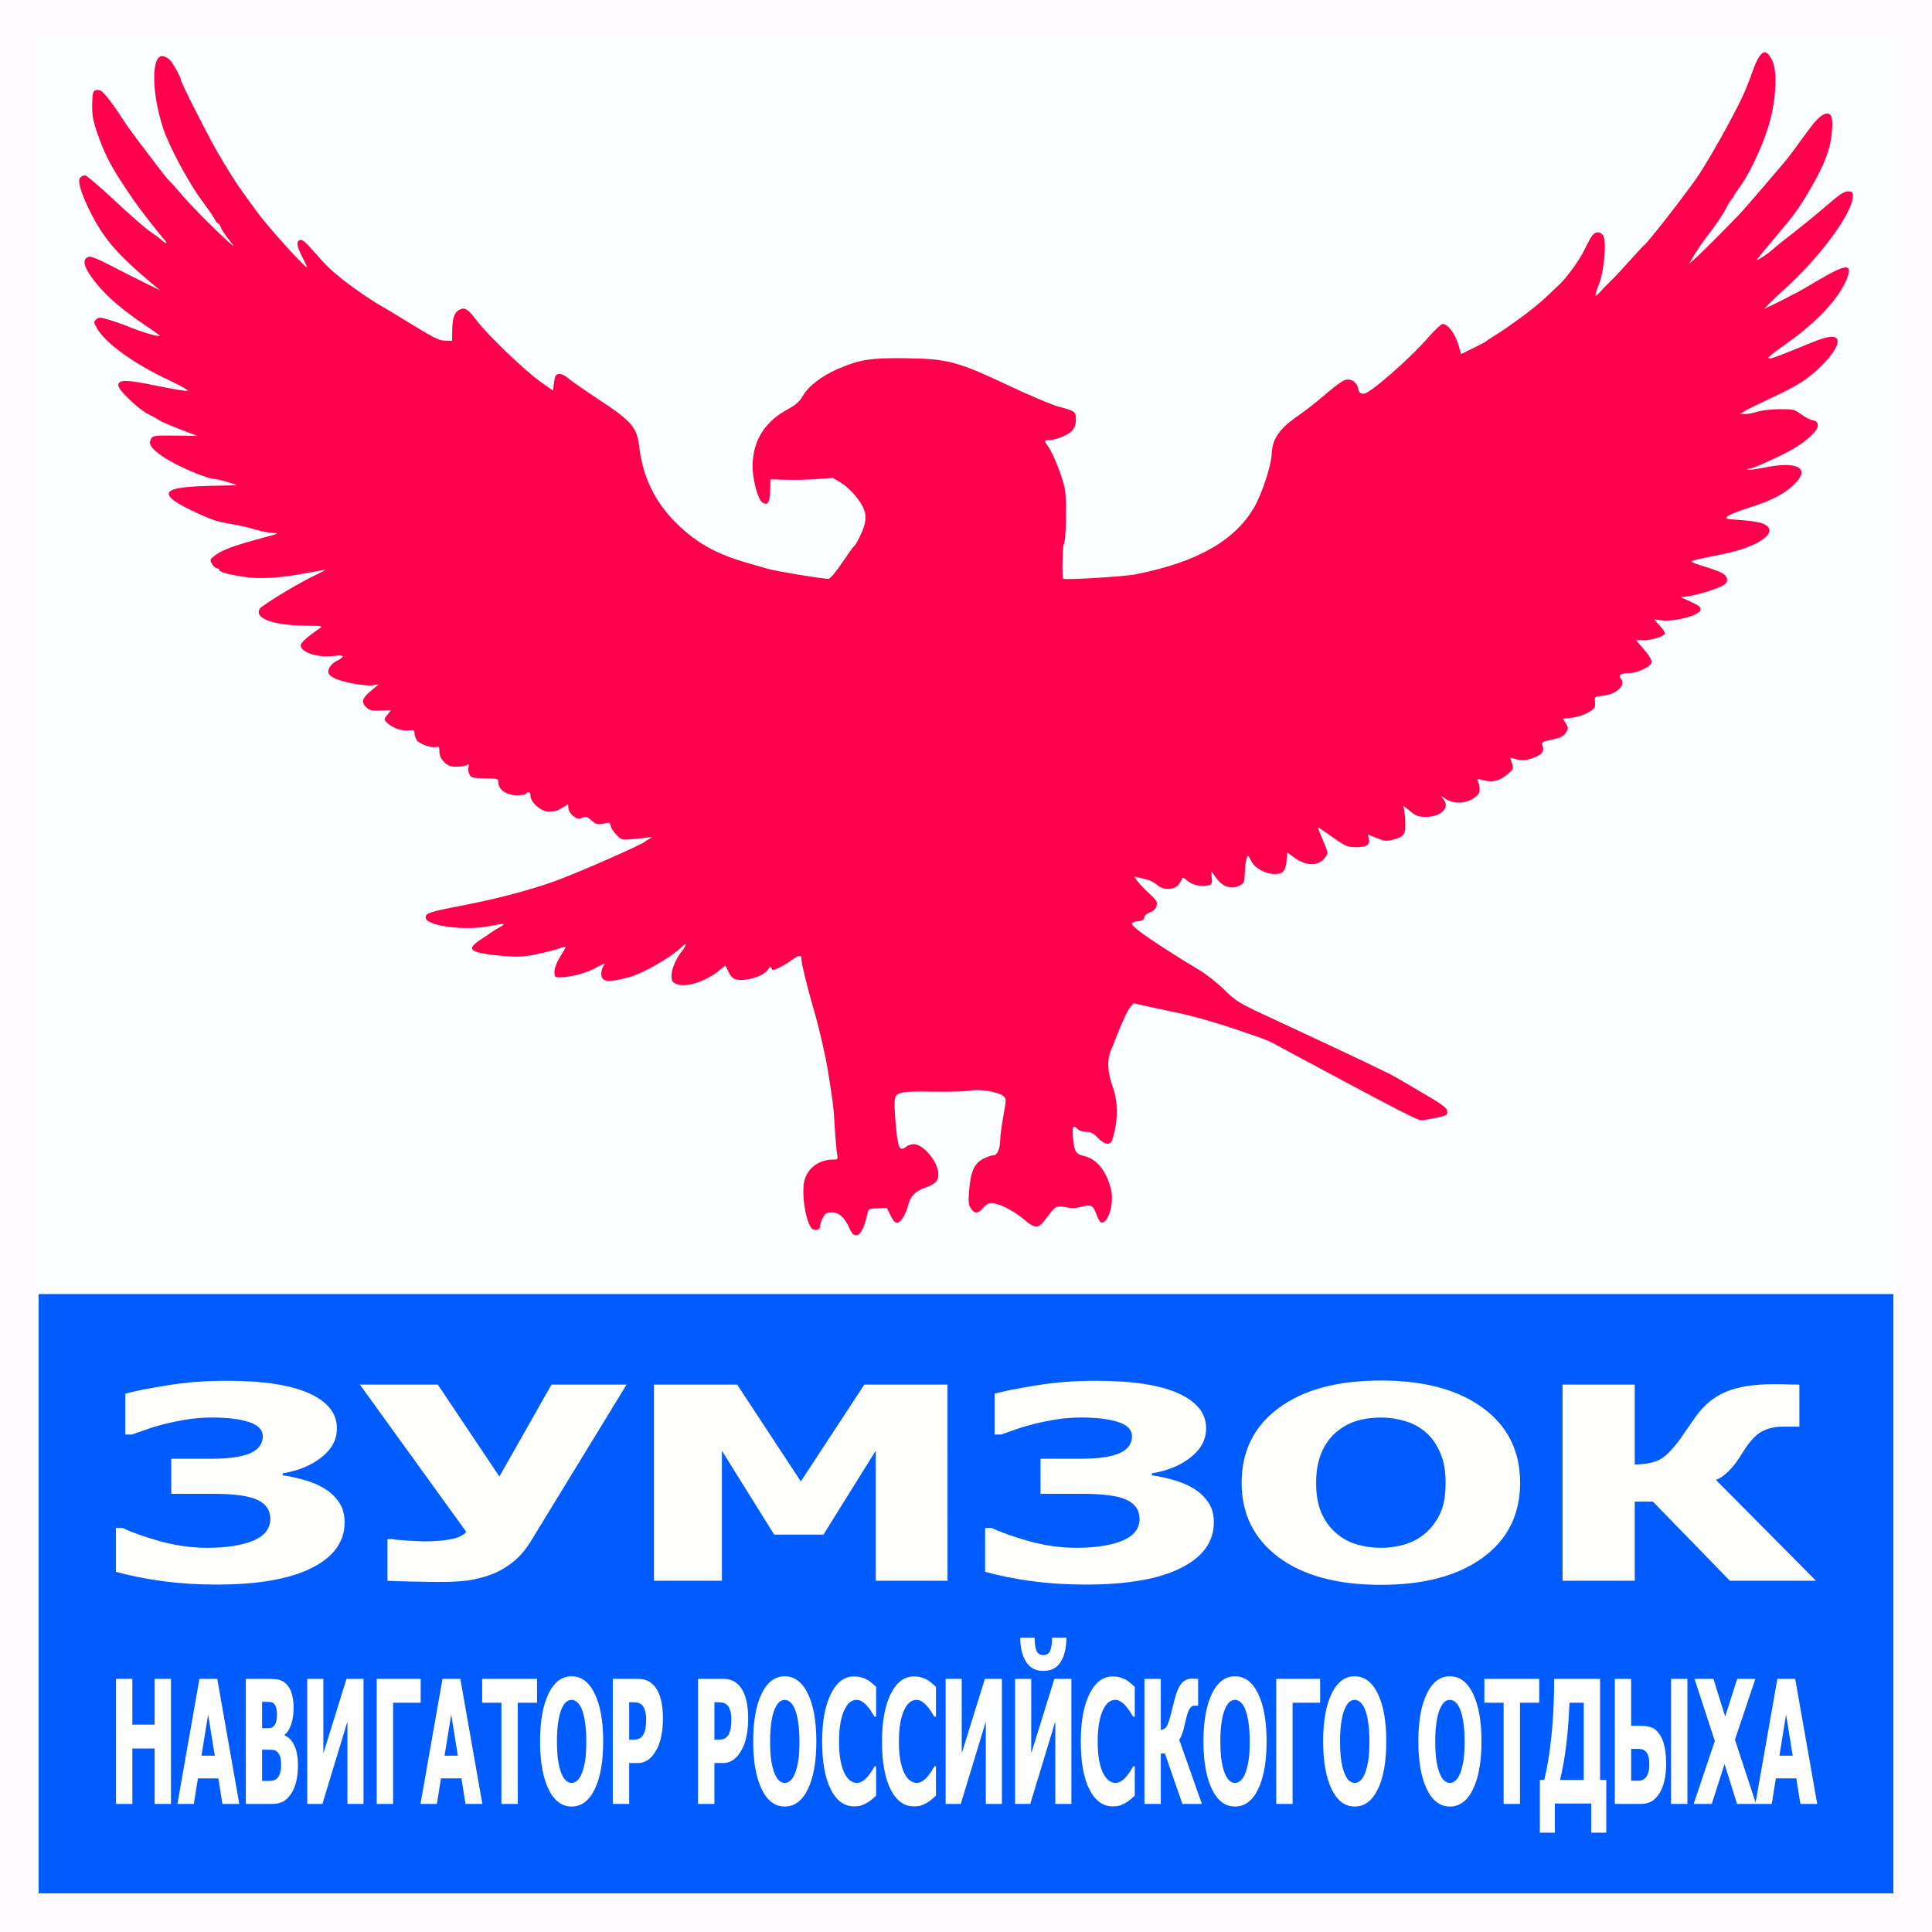
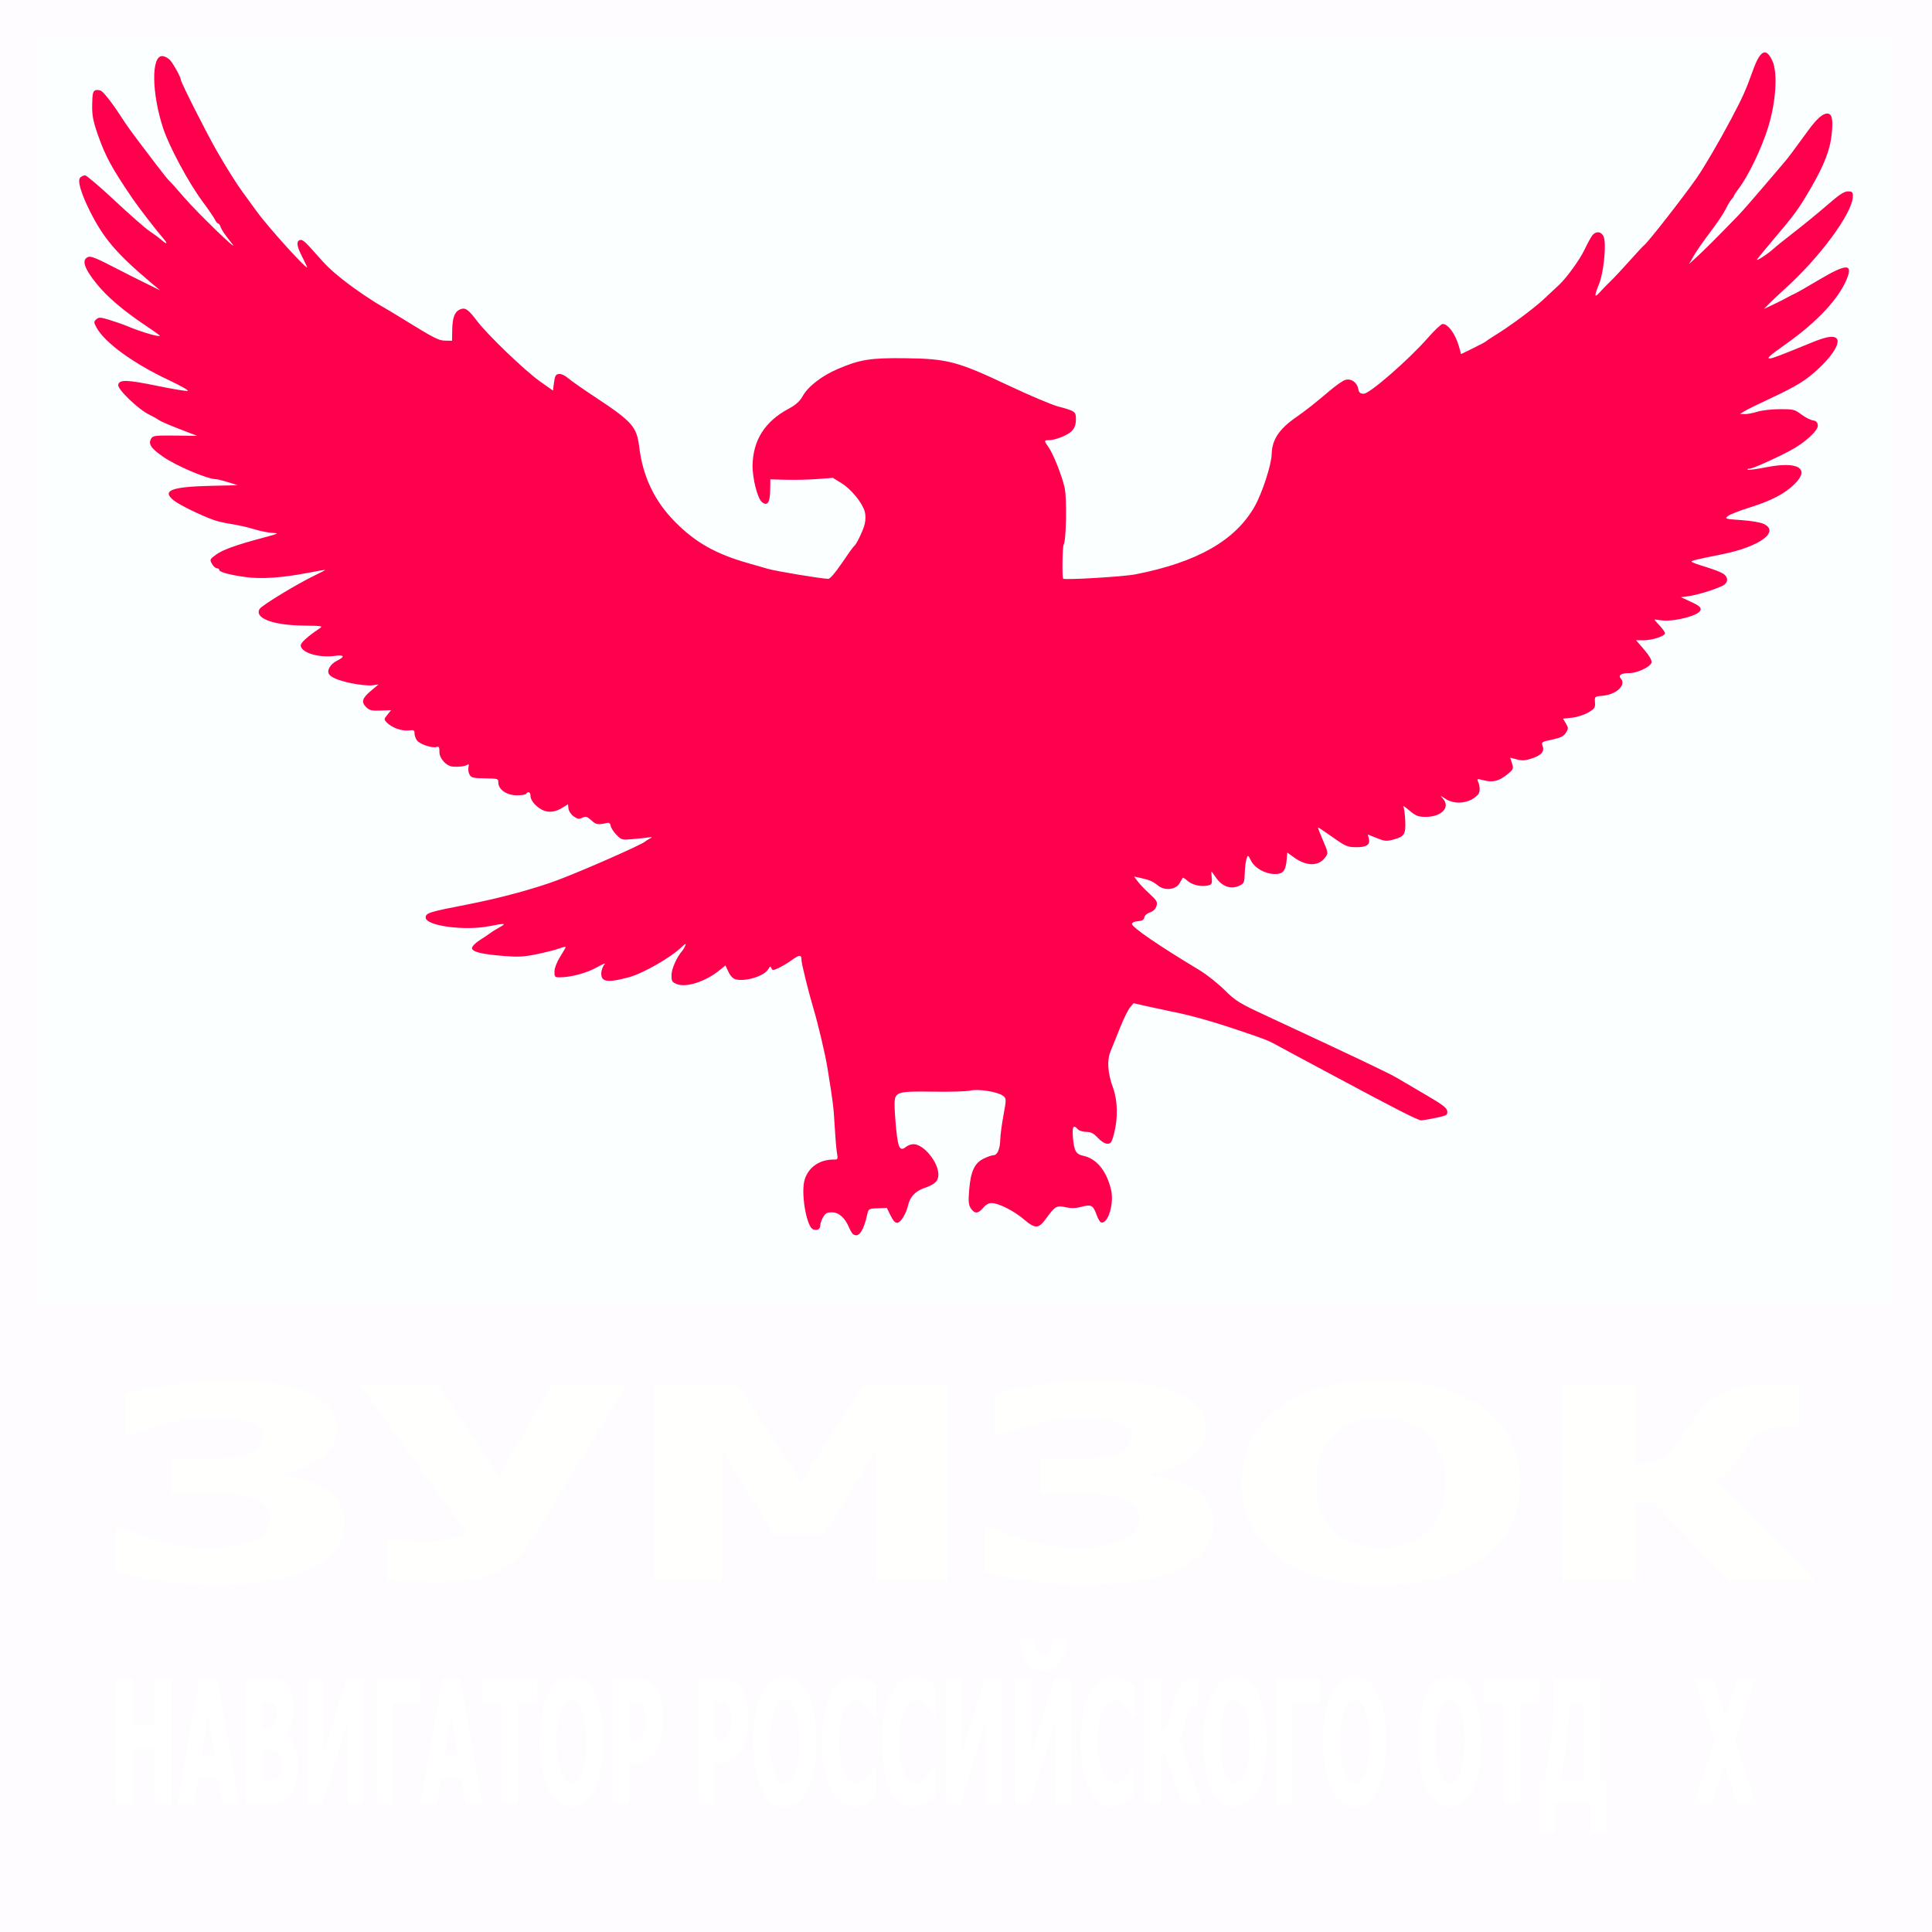
<svg xmlns="http://www.w3.org/2000/svg" id="svg8" version="1.1" viewBox="0 0 264.583 264.583" height="1000" width="1000">
  <defs id="defs2" />
  <g transform="translate(0,-32.417)" id="layer1">
    <rect y="32.417" x="0" height="264.583" width="264.583" id="rect821" style="opacity:1;fill:#fffcff;fill-opacity:1;stroke:none;stroke-width:0.265;stroke-miterlimit:4;stroke-dasharray:none;stroke-opacity:1" />
    <rect transform="matrix(0,1,1,0,0,0)" y="5.292" x="37.708" height="254" width="173.113" id="rect905-4" style="opacity:1;fill:#fbffff;fill-opacity:1;stroke:none;stroke-width:0.449;stroke-miterlimit:4;stroke-dasharray:none;stroke-opacity:1" />
-     <rect transform="matrix(0,1,1,0,0,0)" y="5.292" x="209.638" height="254" width="82.07" id="rect905-4-4" style="opacity:1;fill:#005cff;fill-opacity:1;stroke:none;stroke-width:0.309;stroke-miterlimit:4;stroke-dasharray:none;stroke-opacity:1" />
    <g style="stroke:none" transform="matrix(1.8,0,0,0.587,-331.192,66.866)" id="g990" />
    <g id="text848" style="font-style:normal;font-variant:normal;font-weight:bold;font-stretch:normal;font-size:44.734px;line-height:1.1;font-family:Tahoma;-inkscape-font-specification:'Tahoma Bold';text-align:center;letter-spacing:0px;word-spacing:0px;text-anchor:middle;fill:#fffffe;fill-opacity:1;stroke:none;stroke-width:1.198" transform="scale(1.21,0.826)" aria-label="ЗУМЗОК">
      <path id="path884" style="font-style:normal;font-variant:normal;font-weight:bold;font-stretch:normal;font-family:Tahoma;-inkscape-font-specification:'Tahoma Bold';fill:#fffffe;fill-opacity:1;stroke-width:1.198" d="m 36.6,285.931 q 1.092,0.939 1.747,2.337 0.655,1.376 0.655,3.364 0,4.871 -3.757,7.601 -3.735,2.73 -10.747,2.73 -3.189,0 -6.094,-0.568 -2.883,-0.568 -5.286,-1.551 v -7.274 h 0.743 q 1.638,1.136 4.303,2.228 2.687,1.07 5.242,1.07 3.298,0 5.242,-1.179 1.944,-1.18 1.944,-3.626 0,-2.119 -1.42,-3.123 -1.42,-1.027 -5.111,-1.027 h -4.674 v -5.81 h 4.456 q 3.058,0 4.478,-0.917 1.42,-0.939 1.42,-2.796 0,-1.638 -1.573,-2.381 -1.551,-0.743 -4.15,-0.743 -1.463,0 -2.796,0.306 -1.311,0.306 -2.577,0.764 -1.18,0.437 -2.184,0.961 -0.983,0.524 -1.507,0.786 h -0.764 v -6.771 q 1.42,-0.59 4.631,-1.354 3.233,-0.786 6.771,-0.786 6.291,0 9.414,2.097 3.124,2.075 3.124,5.788 0,2.774 -1.726,4.784 -1.704,2.01 -4.412,2.687 v 0.328 q 1.005,0.175 2.337,0.721 1.332,0.546 2.272,1.354 z" />
      <path id="path886" style="font-style:normal;font-variant:normal;font-weight:bold;font-stretch:normal;font-family:Tahoma;-inkscape-font-specification:'Tahoma Bold';fill:#fffffe;fill-opacity:1;stroke-width:1.198" d="m 70.915,268.806 -10.856,26.015 q -0.961,2.272 -2.162,3.582 -1.18,1.311 -2.49,1.988 -1.311,0.677 -2.621,0.917 -1.311,0.218 -2.752,0.218 -1.507,0 -3.517,-0.066 -1.988,-0.066 -2.665,-0.131 v -6.902 h 0.502 q 0.197,0.044 0.612,0.109 0.415,0.066 1.048,0.131 0.524,0.044 1.136,0.087 0.612,0.044 1.114,0.044 1.463,0 2.752,-0.349 1.311,-0.371 1.747,-1.245 L 40.728,268.806 h 8.824 l 6.968,15.246 5.898,-15.246 z" />
      <path id="path888" style="font-style:normal;font-variant:normal;font-weight:bold;font-stretch:normal;font-family:Tahoma;-inkscape-font-specification:'Tahoma Bold';fill:#fffffe;fill-opacity:1;stroke-width:1.198" d="m 107.239,301.33 h -8.125 v -21.559 l -5.919,13.914 H 87.624 l -5.919,-13.914 v 21.559 h -7.689 v -32.524 h 9.414 l 7.208,16.054 7.186,-16.054 h 9.414 z" />
      <path id="path890" style="font-style:normal;font-variant:normal;font-weight:bold;font-stretch:normal;font-family:Tahoma;-inkscape-font-specification:'Tahoma Bold';fill:#fffffe;fill-opacity:1;stroke-width:1.198" d="m 134.979,285.931 q 1.092,0.939 1.747,2.337 0.655,1.376 0.655,3.364 0,4.871 -3.757,7.601 -3.735,2.73 -10.747,2.73 -3.189,0 -6.094,-0.568 -2.883,-0.568 -5.286,-1.551 v -7.274 h 0.743 q 1.638,1.136 4.303,2.228 2.687,1.07 5.242,1.07 3.298,0 5.242,-1.179 1.944,-1.18 1.944,-3.626 0,-2.119 -1.42,-3.123 -1.42,-1.027 -5.111,-1.027 h -4.674 v -5.81 h 4.456 q 3.058,0 4.478,-0.917 1.42,-0.939 1.42,-2.796 0,-1.638 -1.573,-2.381 -1.551,-0.743 -4.15,-0.743 -1.463,0 -2.796,0.306 -1.311,0.306 -2.577,0.764 -1.18,0.437 -2.184,0.961 -0.983,0.524 -1.507,0.786 h -0.764 v -6.771 q 1.42,-0.59 4.631,-1.354 3.233,-0.786 6.771,-0.786 6.291,0 9.414,2.097 3.123,2.075 3.123,5.788 0,2.774 -1.726,4.784 -1.704,2.01 -4.412,2.687 v 0.328 q 1.005,0.175 2.337,0.721 1.332,0.546 2.272,1.354 z" />
      <path id="path892" style="font-style:normal;font-variant:normal;font-weight:bold;font-stretch:normal;font-family:Tahoma;-inkscape-font-specification:'Tahoma Bold';fill:#fffffe;fill-opacity:1;stroke-width:1.198" d="m 172.046,285.079 q 0,7.885 -4.216,12.407 -4.216,4.521 -11.555,4.521 -7.361,0 -11.555,-4.565 -4.194,-4.587 -4.194,-12.363 0,-7.842 4.194,-12.385 4.194,-4.565 11.555,-4.565 7.339,0 11.555,4.543 4.216,4.521 4.216,12.407 z m -8.431,-0.022 q 0,-2.905 -0.612,-4.936 -0.59,-2.053 -1.595,-3.364 -1.048,-1.332 -2.381,-1.9 -1.311,-0.59 -2.73,-0.59 -1.507,0 -2.73,0.546 -1.223,0.524 -2.359,1.9 -1.005,1.267 -1.638,3.364 -0.612,2.097 -0.612,5.002 0,2.992 0.59,4.98 0.59,1.966 1.616,3.298 1.048,1.354 2.381,1.944 1.332,0.568 2.752,0.568 1.442,0 2.796,-0.612 1.354,-0.633 2.337,-1.944 1.048,-1.42 1.616,-3.298 0.568,-1.9 0.568,-4.958 z" />
      <path id="path894" style="font-style:normal;font-variant:normal;font-weight:bold;font-stretch:normal;font-family:Tahoma;-inkscape-font-specification:'Tahoma Bold';fill:#fffffe;fill-opacity:1;stroke-width:1.198" d="m 205.531,301.33 h -9.742 l -8.715,-13.127 h -2.053 v 13.127 h -8.169 v -32.524 h 8.169 v 13.259 q 1.922,-0.087 2.861,-0.852 0.961,-0.764 2.272,-3.364 0.371,-0.764 0.852,-1.813 0.502,-1.048 0.874,-1.835 1.42,-2.949 3.451,-4.194 2.053,-1.267 5.395,-1.267 1.092,0 1.813,0.044 0.721,0.022 1.114,0.022 v 6.968 h -1.878 q -1.398,0 -2.446,0.874 -1.027,0.852 -2.097,3.429 -0.852,2.053 -1.616,3.124 -0.743,1.048 -1.398,1.42 z" />
    </g>
    <path id="path829" d="m 116.865,201.478 c -0.142,-0.095 -0.404,-0.519 -0.582,-0.942 -0.563,-1.335 -1.392,-2.08 -2.327,-2.094 -0.675,-0.01 -0.909,0.114 -1.223,0.648 -0.213,0.363 -0.392,0.863 -0.396,1.11 -0.01,0.552 -0.365,0.769 -0.96,0.586 -0.929,-0.285 -1.742,-5.041 -1.172,-6.851 0.535,-1.7 2.083,-2.747 4.017,-2.718 0.511,0.008 0.546,-0.064 0.406,-0.841 -0.084,-0.467 -0.226,-2.121 -0.315,-3.675 -0.156,-2.725 -0.246,-3.448 -1.017,-8.147 -0.305,-1.862 -1.257,-5.884 -1.903,-8.047 -0.651,-2.179 -1.635,-6.149 -1.627,-6.57 0.014,-0.811 -0.244,-0.82 -1.326,-0.043 -0.567,0.406 -1.396,0.902 -1.843,1.102 -0.74,0.33 -0.826,0.33 -0.957,9.9e-4 -0.119,-0.298 -0.195,-0.27 -0.432,0.155 -0.51,0.917 -3.086,1.725 -4.441,1.392 -0.374,-0.092 -0.74,-0.466 -1.005,-1.028 l -0.417,-0.883 -0.791,0.644 c -1.926,1.568 -4.566,2.424 -5.873,1.906 -0.656,-0.26 -0.732,-0.396 -0.717,-1.268 0.015,-0.861 0.721,-2.427 1.5,-3.327 0.117,-0.136 0.295,-0.449 0.395,-0.696 0.129,-0.32 -0.027,-0.248 -0.545,0.25 -1.481,1.425 -5.248,3.58 -7.172,4.102 -2.919,0.792 -3.82,0.669 -3.799,-0.52 0.007,-0.445 0.21,-0.997 0.454,-1.239 0.242,-0.24 -0.23,-0.06 -1.047,0.4 -1.417,0.797 -3.602,1.381 -5.153,1.376 -0.615,-0.002 -0.677,-0.078 -0.664,-0.805 0.009,-0.471 0.329,-1.302 0.776,-2.009 0.419,-0.664 0.762,-1.264 0.764,-1.335 0.001,-0.07 -0.404,0.02 -0.9,0.202 -0.496,0.181 -1.863,0.529 -3.036,0.772 -1.763,0.366 -2.541,0.41 -4.475,0.257 -3.111,-0.246 -4.432,-0.574 -4.423,-1.098 0.004,-0.223 0.484,-0.708 1.068,-1.079 0.583,-0.37 1.223,-0.802 1.422,-0.959 0.199,-0.157 0.76,-0.505 1.247,-0.773 1.064,-0.586 0.829,-0.616 -1.387,-0.176 -3.371,0.669 -8.713,-0.057 -8.693,-1.182 0.011,-0.636 0.421,-0.763 5.893,-1.828 4.289,-0.835 9.071,-2.132 12.222,-3.316 3.449,-1.296 11.549,-4.868 11.927,-5.26 0.069,-0.072 0.35,-0.25 0.624,-0.396 0.448,-0.239 0.423,-0.255 -0.244,-0.163 -0.408,0.057 -1.381,0.16 -2.161,0.23 -1.364,0.122 -1.447,0.099 -2.133,-0.595 -0.392,-0.397 -0.747,-0.948 -0.788,-1.223 -0.046,-0.31 -0.214,-0.47 -0.44,-0.419 -1.326,0.297 -1.534,0.265 -2.199,-0.337 -0.598,-0.541 -0.762,-0.59 -1.243,-0.363 -0.461,0.217 -0.661,0.186 -1.194,-0.189 -0.352,-0.248 -0.67,-0.722 -0.708,-1.054 l -0.068,-0.604 -0.684,0.431 c -0.941,0.593 -1.788,0.739 -2.586,0.448 -0.924,-0.337 -1.87,-1.352 -1.858,-1.995 0.01,-0.543 -0.33,-0.717 -0.611,-0.315 -0.086,0.123 -0.678,0.216 -1.316,0.207 -1.361,-0.02 -2.498,-0.817 -2.482,-1.74 0.01,-0.54 -0.04,-0.556 -1.832,-0.583 -1.622,-0.024 -1.874,-0.085 -2.112,-0.508 -0.149,-0.265 -0.215,-0.724 -0.148,-1.021 0.087,-0.382 0.04,-0.479 -0.159,-0.333 -0.293,0.215 -1.156,0.323 -2.006,0.25 -0.888,-0.076 -1.829,-1.122 -1.813,-2.015 0.011,-0.646 -0.064,-0.779 -0.384,-0.672 -0.598,0.2 -2.297,-0.368 -2.69,-0.899 -0.19,-0.257 -0.341,-0.692 -0.336,-0.967 0.007,-0.437 -0.092,-0.487 -0.795,-0.397 -0.923,0.119 -2.323,-0.38 -2.974,-1.06 -0.432,-0.452 -0.431,-0.483 0.059,-1.091 l 0.504,-0.626 -1.434,0.054 c -1.192,0.045 -1.52,-0.026 -1.94,-0.424 -0.749,-0.708 -0.612,-1.245 0.574,-2.247 l 1.065,-0.899 -0.867,0.115 c -0.477,0.063 -1.732,-0.062 -2.789,-0.278 -1.901,-0.389 -2.966,-0.85 -3.174,-1.374 -0.195,-0.493 0.32,-1.291 1.078,-1.673 1.233,-0.62 1.126,-0.885 -0.282,-0.702 -2.209,0.286 -4.624,-0.479 -4.607,-1.46 0.006,-0.355 1.022,-1.267 2.527,-2.269 0.564,-0.376 0.5,-0.388 -2.254,-0.428 -4.142,-0.061 -6.657,-1.034 -5.898,-2.283 0.297,-0.489 5.224,-3.483 7.539,-4.581 0.879,-0.417 1.52,-0.762 1.423,-0.766 -0.096,-0.004 -1.099,0.17 -2.228,0.388 -3.675,0.708 -6.532,0.903 -8.718,0.593 -2.24,-0.317 -3.566,-0.686 -3.561,-0.991 0.002,-0.115 -0.144,-0.21 -0.325,-0.213 -0.181,-0.003 -0.479,-0.274 -0.664,-0.602 -0.319,-0.567 -0.292,-0.63 0.523,-1.232 0.927,-0.686 2.756,-1.347 6.465,-2.336 2.124,-0.567 2.256,-0.632 1.339,-0.665 -0.559,-0.02 -1.693,-0.245 -2.52,-0.501 -0.827,-0.255 -2.197,-0.569 -3.043,-0.697 -0.846,-0.128 -1.925,-0.366 -2.397,-0.529 -1.754,-0.606 -4.802,-2.091 -5.609,-2.734 -1.685,-1.342 -0.31,-1.868 5.198,-1.99 l 3.579,-0.079 -1.317,-0.415 c -0.724,-0.228 -1.502,-0.417 -1.729,-0.421 -1.139,-0.017 -5.334,-1.802 -7.128,-3.033 -1.726,-1.184 -2.126,-1.79 -1.674,-2.534 0.236,-0.389 0.558,-0.428 3.276,-0.397 l 3.014,0.035 -2.444,-0.94 c -1.344,-0.517 -2.612,-1.07 -2.816,-1.229 -0.204,-0.159 -0.798,-0.493 -1.318,-0.743 -1.475,-0.709 -4.34,-3.46 -4.235,-4.067 0.13,-0.752 1.148,-0.725 5.384,0.143 2.041,0.418 3.9,0.729 4.131,0.69 0.231,-0.038 -0.902,-0.691 -2.517,-1.451 -4.959,-2.332 -8.843,-5.156 -9.986,-7.261 -0.368,-0.678 -0.369,-0.779 -0.013,-1.095 0.356,-0.316 0.523,-0.308 1.81,0.08 0.78,0.235 1.858,0.612 2.397,0.838 2.147,0.9 4.901,1.675 4.42,1.243 -0.134,-0.12 -1.011,-0.733 -1.95,-1.363 -2.966,-1.989 -5.156,-3.854 -6.583,-5.607 -1.792,-2.201 -2.166,-3.411 -1.16,-3.748 0.363,-0.121 1.287,0.269 4.052,1.711 0.74,0.386 2.336,1.191 3.547,1.788 l 2.202,1.087 -1.434,-1.212 c -4.509,-3.81 -6.318,-5.936 -8.135,-9.555 -1.248,-2.486 -1.77,-4.243 -1.382,-4.657 0.169,-0.181 0.476,-0.326 0.681,-0.323 0.205,0.003 2.024,1.551 4.043,3.441 2.018,1.889 4.164,3.773 4.767,4.185 0.604,0.412 1.152,0.805 1.219,0.872 0.067,0.067 0.387,0.329 0.711,0.582 0.539,0.421 0.521,0.176 -0.033,-0.452 -0.888,-1.006 -3.327,-4.161 -4.152,-5.369 -2.875,-4.212 -3.765,-5.844 -4.8,-8.802 -0.664,-1.898 -0.809,-2.669 -0.783,-4.153 0.026,-1.479 0.109,-1.848 0.438,-1.959 0.223,-0.075 0.584,-0.033 0.8,0.092 0.418,0.242 1.724,1.956 2.929,3.845 0.4,0.627 1.24,1.814 1.866,2.637 0.626,0.823 1.835,2.416 2.685,3.541 0.851,1.124 1.673,2.148 1.828,2.274 0.155,0.127 1.03,1.105 1.945,2.174 1.845,2.157 7.944,8.054 6.643,6.422 -1.039,-1.302 -1.4,-1.84 -1.574,-2.338 -0.076,-0.219 -0.218,-0.399 -0.316,-0.4 -0.098,-0.001 -0.291,-0.238 -0.428,-0.527 -0.137,-0.288 -0.93,-1.443 -1.762,-2.567 -1.875,-2.533 -4.523,-7.47 -5.339,-9.954 -1.573,-4.789 -1.64,-9.901 -0.13,-9.879 0.309,0.005 0.783,0.24 1.052,0.524 0.463,0.487 1.519,2.408 1.513,2.752 -0.005,0.32 3.492,7.239 4.909,9.709 1.314,2.291 2.746,4.565 3.622,5.75 0.438,0.593 1.284,1.753 1.881,2.579 1.574,2.179 7.133,8.301 6.858,7.552 -0.046,-0.125 -0.382,-0.823 -0.747,-1.551 -0.674,-1.345 -0.734,-1.976 -0.203,-2.129 0.327,-0.094 0.731,0.256 2.107,1.827 1.518,1.733 2.128,2.318 3.82,3.661 1.529,1.213 3.994,2.89 5.365,3.649 0.349,0.193 1.448,0.852 2.442,1.464 4.761,2.931 5.217,3.167 6.151,3.182 l 0.925,0.015 0.026,-1.453 c 0.03,-1.684 0.316,-2.484 1.007,-2.809 0.743,-0.35 1.152,-0.087 2.357,1.513 1.467,1.947 6.595,6.865 8.727,8.37 l 1.706,1.204 0.143,-1.106 c 0.118,-0.915 0.234,-1.117 0.672,-1.168 0.31,-0.036 0.817,0.192 1.224,0.548 0.382,0.335 2.026,1.487 3.651,2.56 5.174,3.414 5.782,4.098 6.123,6.896 0.498,4.081 2.114,7.447 4.938,10.285 2.816,2.83 5.589,4.382 10.101,5.656 0.743,0.21 1.903,0.542 2.578,0.74 1.117,0.326 7.315,1.353 8.274,1.37 0.246,0.004 0.968,-0.835 1.869,-2.173 0.807,-1.199 1.548,-2.23 1.646,-2.291 0.31,-0.191 1.231,-2.09 1.469,-3.028 0.132,-0.519 0.14,-1.232 0.018,-1.683 -0.326,-1.216 -1.842,-3.086 -3.168,-3.909 l -1.203,-0.747 -2.125,0.162 c -1.169,0.089 -3.096,0.134 -4.283,0.101 l -2.158,-0.06 -0.028,1.568 c -0.029,1.644 -0.381,2.131 -1.121,1.55 -0.608,-0.477 -1.317,-3.265 -1.285,-5.057 0.06,-3.406 1.69,-5.979 4.873,-7.691 1.059,-0.569 1.569,-1.025 2.005,-1.793 0.756,-1.331 2.61,-2.756 4.815,-3.701 3.002,-1.286 4.454,-1.517 9.169,-1.462 5.812,0.068 7.181,0.427 14.107,3.696 2.903,1.371 5.997,2.682 6.876,2.914 2.348,0.621 2.455,0.702 2.436,1.826 -0.012,0.684 -0.185,1.146 -0.583,1.555 -0.56,0.576 -2.306,1.253 -3.199,1.24 -0.577,-0.009 -0.58,0.109 -0.021,0.868 0.68,0.924 1.929,4.065 2.272,5.715 0.307,1.479 0.2,7.213 -0.145,7.705 -0.175,0.25 -0.238,4.513 -0.069,4.673 0.219,0.207 8.259,-0.275 9.886,-0.593 8.45,-1.652 13.699,-4.64 16.334,-9.297 1.04,-1.838 2.3,-5.707 2.335,-7.17 0.047,-1.959 1.007,-3.42 3.297,-5.018 1.396,-0.974 2.665,-1.973 4.608,-3.625 0.84,-0.714 1.793,-1.389 2.119,-1.5 0.801,-0.272 1.637,0.266 1.818,1.169 0.112,0.559 0.263,0.697 0.772,0.704 0.789,0.012 6.166,-4.67 8.738,-7.608 0.94,-1.073 1.866,-1.949 2.058,-1.946 0.773,0.011 1.778,1.415 2.256,3.152 l 0.269,0.977 1.667,-0.816 c 0.917,-0.449 1.723,-0.879 1.793,-0.957 0.069,-0.078 0.519,-0.382 0.999,-0.676 2.265,-1.387 5.503,-3.789 6.99,-5.185 0.903,-0.848 1.811,-1.699 2.018,-1.892 0.994,-0.928 2.792,-3.414 3.41,-4.715 0.379,-0.798 0.853,-1.677 1.053,-1.953 0.506,-0.701 1.291,-0.634 1.607,0.137 0.388,0.947 0.002,4.884 -0.628,6.423 -0.687,1.678 -0.669,2.016 0.066,1.19 0.329,-0.369 1.011,-1.071 1.516,-1.559 0.505,-0.488 1.676,-1.741 2.602,-2.783 0.926,-1.042 1.814,-1.995 1.974,-2.117 0.551,-0.421 5.397,-6.625 7.209,-9.229 1.019,-1.464 3.012,-4.872 4.671,-7.99 1.578,-2.965 2.075,-4.068 3.009,-6.692 1.015,-2.847 1.829,-3.242 2.696,-1.305 0.735,1.641 0.467,5.644 -0.607,9.088 -0.914,2.93 -2.712,6.656 -4.058,8.411 -0.338,0.441 -0.617,0.866 -0.618,0.944 -0.001,0.078 -0.151,0.3 -0.333,0.493 -0.181,0.193 -0.548,0.806 -0.816,1.361 -0.267,0.555 -1.208,1.955 -2.091,3.111 -0.883,1.156 -1.898,2.615 -2.256,3.242 l -0.651,1.14 1.089,-1 c 0.979,-0.899 2.843,-2.763 5.579,-5.58 0.528,-0.543 2.152,-2.393 3.61,-4.111 1.458,-1.718 2.783,-3.274 2.945,-3.458 0.286,-0.325 1.201,-1.551 3.125,-4.189 1.146,-1.571 1.959,-2.286 2.588,-2.277 0.655,0.01 0.818,0.822 0.588,2.938 -0.223,2.05 -1.039,4.148 -2.781,7.154 -1.749,3.017 -2.206,3.644 -5.402,7.416 -0.988,1.166 -1.897,2.27 -2.02,2.455 -0.257,0.385 1.497,-0.747 2.25,-1.452 0.276,-0.258 1.571,-1.298 2.878,-2.31 1.307,-1.012 3.335,-2.674 4.507,-3.694 1.622,-1.412 2.292,-1.852 2.809,-1.846 0.593,0.006 0.677,0.095 0.666,0.7 -0.04,2.274 -4.55,8.384 -9.393,12.725 -0.642,0.576 -1.53,1.412 -1.973,1.859 l -0.805,0.813 1.21,-0.57 c 0.666,-0.313 1.546,-0.758 1.958,-0.988 0.411,-0.23 0.915,-0.487 1.12,-0.571 0.205,-0.084 1.678,-0.927 3.273,-1.874 3.707,-2.201 4.647,-2.231 3.792,-0.12 -1.1,2.714 -4.029,5.857 -8.263,8.868 -2.381,1.693 -2.762,2.031 -2.295,2.038 0.332,0.005 1.373,-0.39 5.719,-2.17 1.743,-0.714 2.663,-0.922 3.201,-0.724 0.95,0.35 0.036,2.127 -2.168,4.216 -1.755,1.663 -3.037,2.455 -6.864,4.24 -1.516,0.707 -3.028,1.454 -3.36,1.66 l -0.604,0.375 0.647,0.021 c 0.356,0.012 1.136,-0.135 1.733,-0.325 0.613,-0.196 1.95,-0.348 3.068,-0.35 1.875,-0.003 2.034,0.036 2.953,0.722 0.534,0.399 1.246,0.765 1.582,0.814 0.445,0.064 0.628,0.246 0.675,0.671 0.077,0.706 -1.754,2.384 -3.78,3.464 -2.15,1.146 -5.17,2.486 -5.588,2.48 -0.216,-0.003 -0.324,0.059 -0.241,0.137 0.083,0.079 1.22,-0.07 2.526,-0.33 4.354,-0.866 6.08,0.156 3.89,2.304 -1.34,1.315 -3.182,2.279 -6.084,3.185 -1.433,0.447 -2.811,0.987 -3.061,1.2 -0.435,0.369 -0.35,0.394 1.873,0.548 1.408,0.098 2.632,0.31 3.093,0.537 2.181,1.073 -0.642,3.115 -5.716,4.135 -3.623,0.728 -4.213,0.87 -4.214,1.014 -3.7e-4,0.077 0.855,0.397 1.9,0.71 1.045,0.314 2.144,0.737 2.442,0.939 0.779,0.532 0.695,1.303 -0.187,1.704 -1.206,0.548 -3.383,1.208 -4.524,1.37 l -1.075,0.153 1.224,0.56 c 1.314,0.601 1.605,0.859 1.428,1.263 -0.324,0.738 -3.808,1.592 -5.418,1.329 -0.476,-0.078 -0.865,-0.115 -0.866,-0.084 -5.4e-4,0.032 0.326,0.404 0.726,0.828 0.4,0.423 0.725,0.893 0.722,1.043 -0.006,0.391 -1.825,0.973 -2.986,0.956 l -0.985,-0.015 1.104,1.283 c 0.704,0.817 1.074,1.458 1.021,1.766 -0.101,0.584 -1.955,1.47 -3.053,1.459 -1.087,-0.011 -1.553,0.292 -1.151,0.75 0.776,0.884 -0.596,2.18 -2.489,2.351 -1.106,0.1 -1.113,0.106 -1.051,0.91 0.056,0.724 -0.041,0.869 -0.927,1.388 -0.548,0.32 -1.54,0.637 -2.221,0.71 l -1.231,0.131 0.393,0.655 c 0.355,0.592 0.355,0.715 0.005,1.273 -0.305,0.486 -0.709,0.686 -1.894,0.938 -1.416,0.301 -1.495,0.352 -1.305,0.845 0.297,0.772 -0.141,1.296 -1.445,1.73 -0.907,0.302 -1.339,0.332 -2.066,0.143 l -0.919,-0.239 0.247,0.781 c 0.233,0.738 0.196,0.822 -0.668,1.524 -1.112,0.904 -1.969,1.113 -3.222,0.786 -0.84,-0.218 -0.931,-0.204 -0.784,0.123 0.322,0.715 0.327,1.505 0.013,1.846 -1.102,1.194 -3.127,1.447 -4.479,0.559 -0.707,-0.465 -0.735,-0.468 -0.346,-0.044 1.121,1.222 -0.17,2.564 -2.433,2.53 -0.952,-0.014 -1.282,-0.149 -2.145,-0.879 -0.561,-0.474 -0.931,-0.723 -0.824,-0.554 0.107,0.17 0.227,1.05 0.267,1.957 0.083,1.894 -0.114,2.193 -1.712,2.606 -0.87,0.225 -1.146,0.196 -2.205,-0.233 l -1.211,-0.489 0.141,0.55 c 0.22,0.859 -0.307,1.215 -1.764,1.194 -1.184,-0.017 -1.435,-0.126 -3.213,-1.386 -1.061,-0.752 -1.954,-1.344 -1.985,-1.317 -0.031,0.028 0.278,0.829 0.687,1.782 0.721,1.679 0.73,1.75 0.308,2.319 -0.907,1.224 -2.553,1.239 -4.225,0.039 l -0.975,-0.7 -0.085,0.973 c -0.134,1.544 -0.501,1.983 -1.641,1.966 -1.315,-0.019 -2.711,-0.806 -3.236,-1.823 -0.424,-0.822 -0.429,-0.824 -0.62,-0.267 -0.106,0.309 -0.215,1.194 -0.242,1.967 -0.047,1.33 -0.09,1.424 -0.811,1.752 -1.091,0.496 -2.28,0.077 -3.095,-1.09 -0.342,-0.49 -0.638,-0.892 -0.658,-0.892 -0.019,-2.8e-4 -6e-4,0.402 0.042,0.894 0.07,0.809 0.015,0.908 -0.576,1.035 -0.928,0.199 -2.117,-0.086 -2.767,-0.664 -0.307,-0.272 -0.586,-0.453 -0.622,-0.401 -0.035,0.052 -0.24,0.396 -0.454,0.766 -0.519,0.894 -2.054,1.04 -2.969,0.282 -0.664,-0.55 -1.177,-0.77 -2.414,-1.035 l -0.835,-0.179 0.505,0.672 c 0.278,0.37 1.01,1.136 1.627,1.702 0.978,0.899 1.098,1.112 0.935,1.665 -0.12,0.41 -0.433,0.716 -0.884,0.865 -0.4,0.131 -0.733,0.427 -0.779,0.691 -0.059,0.338 -0.294,0.477 -0.883,0.52 -0.486,0.036 -0.805,0.184 -0.809,0.375 -0.009,0.459 3.611,2.937 9.264,6.343 0.951,0.573 2.483,1.786 3.405,2.696 1.571,1.551 1.947,1.78 6.033,3.68 12.285,5.711 16.472,7.705 17.694,8.427 0.739,0.437 2.552,1.502 4.03,2.368 2.119,1.241 2.701,1.692 2.752,2.134 0.06,0.515 -0.065,0.588 -1.547,0.906 -0.887,0.19 -1.804,0.343 -2.038,0.339 -0.438,-0.007 -3.444,-1.536 -11.339,-5.77 -2.487,-1.334 -5.018,-2.688 -5.623,-3.009 -0.605,-0.321 -1.705,-0.915 -2.445,-1.32 -1.587,-0.87 -1.563,-0.86 -5.023,-2.041 -4.148,-1.416 -7.117,-2.25 -10.068,-2.826 -0.541,-0.106 -1.86,-0.39 -2.93,-0.631 l -1.947,-0.439 -0.48,0.569 c -0.264,0.313 -0.882,1.571 -1.374,2.795 -0.492,1.224 -1.077,2.679 -1.301,3.232 -0.51,1.259 -0.392,2.966 0.342,4.979 0.639,1.75 0.694,4.16 0.144,6.27 -0.318,1.218 -0.441,1.405 -0.924,1.398 -0.328,-0.004 -0.864,-0.338 -1.302,-0.81 -0.577,-0.622 -0.933,-0.804 -1.585,-0.814 -0.462,-0.007 -0.976,-0.167 -1.142,-0.356 -0.611,-0.696 -0.808,-0.374 -0.682,1.118 0.156,1.846 0.413,2.303 1.418,2.513 1.809,0.379 3.186,2.059 3.803,4.642 0.454,1.9 -0.433,4.78 -1.378,4.476 -0.142,-0.046 -0.403,-0.486 -0.579,-0.978 -0.496,-1.382 -0.721,-1.509 -2.064,-1.16 -0.838,0.217 -1.428,0.236 -2.185,0.068 -1.242,-0.275 -1.462,-0.15 -2.666,1.511 -1.064,1.467 -1.492,1.483 -3.103,0.113 -1.344,-1.142 -3.42,-2.186 -4.377,-2.2 -0.39,-0.006 -0.809,0.232 -1.167,0.66 -0.683,0.818 -1.148,0.84 -1.672,0.081 -0.324,-0.468 -0.369,-0.952 -0.237,-2.545 0.21,-2.541 0.726,-3.659 1.972,-4.276 0.526,-0.26 1.138,-0.471 1.36,-0.468 0.52,0.008 0.901,-0.878 0.923,-2.149 0.01,-0.552 0.207,-2.041 0.439,-3.311 0.412,-2.258 0.41,-2.316 -0.071,-2.686 -0.709,-0.545 -3.386,-0.972 -4.452,-0.709 -0.471,0.116 -2.748,0.184 -5.059,0.15 -5.016,-0.074 -5.3,0.016 -5.33,1.685 -0.011,0.583 0.092,2.164 0.228,3.514 0.26,2.586 0.514,3.022 1.364,2.341 0.247,-0.198 0.707,-0.356 1.022,-0.351 1.399,0.021 3.414,2.513 3.385,4.186 -0.016,0.89 -0.465,1.312 -1.948,1.828 -1.2,0.417 -1.935,1.2 -2.197,2.34 -0.266,1.161 -0.973,2.334 -1.454,2.411 -0.297,0.048 -0.578,-0.246 -0.94,-0.982 l -0.517,-1.05 -1.258,0.049 c -1.256,0.049 -1.258,0.05 -1.456,0.949 -0.474,2.154 -1.149,3.106 -1.863,2.626 z" style="fill:#ff004c;fill-opacity:1;stroke-width:0.236" />
    <g id="text852" style="font-style:normal;font-variant:normal;font-weight:bold;font-stretch:normal;font-size:16.995px;line-height:1.1;font-family:Tahoma;-inkscape-font-specification:'Tahoma Bold';text-align:center;letter-spacing:0px;word-spacing:0px;text-anchor:middle;fill:#ffffff;fill-opacity:1;stroke:none;stroke-width:0.455" transform="scale(0.722,1.386)" aria-label="НАВИГАТОР РОССИЙСКОГО ОТДЫХА">
      <path id="path831" style="font-style:normal;font-variant:normal;font-weight:bold;font-stretch:normal;font-family:Tahoma;-inkscape-font-specification:'Tahoma Bold';fill:#ffffff;fill-opacity:1;stroke-width:0.455" d="M 32.432,201.631 H 29.329 v -5.477 h -4.224 v 5.477 H 22.001 V 189.275 h 3.104 v 4.523 h 4.224 v -4.523 h 3.104 z" />
      <path id="path833" style="font-style:normal;font-variant:normal;font-weight:bold;font-stretch:normal;font-family:Tahoma;-inkscape-font-specification:'Tahoma Bold';fill:#ffffff;fill-opacity:1;stroke-width:0.455" d="m 33.652,201.631 4.174,-12.356 h 3.386 l 4.174,12.356 H 42.191 L 41.419,199.109 H 37.535 l -0.772,2.523 z m 7.087,-4.763 -1.261,-4.074 -1.261,4.074 z" />
      <path id="path835" style="font-style:normal;font-variant:normal;font-weight:bold;font-stretch:normal;font-family:Tahoma;-inkscape-font-specification:'Tahoma Bold';fill:#ffffff;fill-opacity:1;stroke-width:0.455" d="m 56.514,197.847 q 0,0.921 -0.349,1.618 -0.349,0.697 -0.938,1.153 -0.697,0.548 -1.535,0.78 -0.83,0.232 -2.116,0.232 H 46.63 V 189.275 h 4.365 q 1.361,0 2.058,0.108 0.705,0.1 1.319,0.432 0.664,0.357 0.987,0.954 0.332,0.597 0.332,1.378 0,0.904 -0.456,1.61 -0.448,0.705 -1.245,1.037 v 0.066 q 1.145,0.241 1.834,0.987 0.689,0.739 0.689,2 z m -3.975,-5.079 q 0,-0.299 -0.158,-0.614 -0.149,-0.315 -0.473,-0.456 -0.307,-0.133 -0.73,-0.141 -0.415,-0.017 -1.245,-0.017 h -0.216 v 2.614 h 0.39 q 0.797,0 1.112,-0.017 0.324,-0.017 0.664,-0.174 0.373,-0.174 0.514,-0.481 0.141,-0.307 0.141,-0.714 z m 0.78,5.02 q 0,-0.573 -0.232,-0.896 -0.232,-0.324 -0.697,-0.49 -0.282,-0.108 -0.78,-0.116 -0.49,-0.017 -1.319,-0.017 h -0.573 v 3.095 h 0.166 q 1.212,0 1.676,-0.017 0.465,-0.017 0.946,-0.224 0.423,-0.183 0.614,-0.531 0.199,-0.357 0.199,-0.805 z" />
      <path id="path837" style="font-style:normal;font-variant:normal;font-weight:bold;font-stretch:normal;font-family:Tahoma;-inkscape-font-specification:'Tahoma Bold';fill:#ffffff;fill-opacity:1;stroke-width:0.455" d="m 68.953,201.631 h -3.054 v -8.141 l -4.747,8.141 H 58.281 V 189.275 h 3.054 v 7.361 l 4.39,-7.361 h 3.228 z" />
      <path id="path839" style="font-style:normal;font-variant:normal;font-weight:bold;font-stretch:normal;font-family:Tahoma;-inkscape-font-specification:'Tahoma Bold';fill:#ffffff;fill-opacity:1;stroke-width:0.455" d="m 79.79,191.632 h -5.228 v 9.999 H 71.459 V 189.275 h 8.331 z" />
      <path id="path841" style="font-style:normal;font-variant:normal;font-weight:bold;font-stretch:normal;font-family:Tahoma;-inkscape-font-specification:'Tahoma Bold';fill:#ffffff;fill-opacity:1;stroke-width:0.455" d="m 79.757,201.631 4.174,-12.356 h 3.386 l 4.174,12.356 h -3.195 l -0.772,-2.523 h -3.884 l -0.772,2.523 z m 7.087,-4.763 -1.261,-4.074 -1.261,4.074 z" />
      <path id="path843" style="font-style:normal;font-variant:normal;font-weight:bold;font-stretch:normal;font-family:Tahoma;-inkscape-font-specification:'Tahoma Bold';fill:#ffffff;fill-opacity:1;stroke-width:0.455" d="m 95.109,201.631 v -9.999 h -3.651 v -2.357 H 101.863 v 2.357 h -3.651 v 9.999 z" />
      <path id="path845" style="font-style:normal;font-variant:normal;font-weight:bold;font-stretch:normal;font-family:Tahoma;-inkscape-font-specification:'Tahoma Bold';fill:#ffffff;fill-opacity:1;stroke-width:0.455" d="m 114.41,195.458 q 0,2.996 -1.602,4.713 -1.602,1.718 -4.39,1.718 -2.796,0 -4.39,-1.734 -1.593,-1.743 -1.593,-4.697 0,-2.979 1.593,-4.705 1.593,-1.734 4.39,-1.734 2.788,0 4.39,1.726 1.602,1.718 1.602,4.713 z m -3.203,-0.008 q 0,-1.104 -0.232,-1.875 -0.224,-0.78 -0.606,-1.278 -0.398,-0.506 -0.905,-0.722 -0.498,-0.224 -1.037,-0.224 -0.573,0 -1.037,0.207 -0.465,0.199 -0.896,0.722 -0.382,0.481 -0.622,1.278 -0.232,0.797 -0.232,1.9 0,1.137 0.224,1.892 0.224,0.747 0.614,1.253 0.398,0.514 0.905,0.739 0.506,0.216 1.046,0.216 0.548,0 1.062,-0.232 0.514,-0.241 0.888,-0.739 0.398,-0.539 0.614,-1.253 0.216,-0.722 0.216,-1.884 z" />
      <path id="path847" style="font-style:normal;font-variant:normal;font-weight:bold;font-stretch:normal;font-family:Tahoma;-inkscape-font-specification:'Tahoma Bold';fill:#ffffff;fill-opacity:1;stroke-width:0.455" d="m 125.746,193.176 q 0,0.863 -0.274,1.643 -0.274,0.78 -0.788,1.303 -0.315,0.324 -0.697,0.597 -0.373,0.274 -0.83,0.465 -0.456,0.191 -0.996,0.299 -0.531,0.108 -1.195,0.108 h -1.626 v 4.041 h -3.104 V 189.275 h 4.796 q 1.07,0 1.842,0.199 0.78,0.191 1.411,0.614 0.697,0.465 1.079,1.245 0.382,0.772 0.382,1.842 z m -3.187,0.075 q 0,-0.523 -0.249,-0.896 -0.249,-0.382 -0.597,-0.523 -0.44,-0.191 -0.846,-0.216 -0.398,-0.033 -1.087,-0.033 h -0.44 v 3.701 h 0.216 q 0.44,0 0.83,-0.008 0.39,-0.008 0.68,-0.058 0.249,-0.042 0.523,-0.158 0.282,-0.124 0.432,-0.274 0.315,-0.307 0.423,-0.639 0.116,-0.332 0.116,-0.896 z" />
      <path id="path849" style="font-style:normal;font-variant:normal;font-weight:bold;font-stretch:normal;font-family:Tahoma;-inkscape-font-specification:'Tahoma Bold';fill:#ffffff;fill-opacity:1;stroke-width:0.455" d="m 141.911,193.176 q 0,0.863 -0.274,1.643 -0.274,0.78 -0.788,1.303 -0.315,0.324 -0.697,0.597 -0.373,0.274 -0.83,0.465 -0.456,0.191 -0.996,0.299 -0.531,0.108 -1.195,0.108 h -1.626 v 4.041 h -3.104 V 189.275 h 4.796 q 1.07,0 1.842,0.199 0.78,0.191 1.411,0.614 0.697,0.465 1.079,1.245 0.382,0.772 0.382,1.842 z m -3.187,0.075 q 0,-0.523 -0.249,-0.896 -0.249,-0.382 -0.597,-0.523 -0.44,-0.191 -0.846,-0.216 -0.398,-0.033 -1.087,-0.033 h -0.44 v 3.701 h 0.216 q 0.44,0 0.83,-0.008 0.39,-0.008 0.68,-0.058 0.249,-0.042 0.523,-0.158 0.282,-0.124 0.432,-0.274 0.315,-0.307 0.423,-0.639 0.116,-0.332 0.116,-0.896 z" />
      <path id="path851" style="font-style:normal;font-variant:normal;font-weight:bold;font-stretch:normal;font-family:Tahoma;-inkscape-font-specification:'Tahoma Bold';fill:#ffffff;fill-opacity:1;stroke-width:0.455" d="m 154.839,195.458 q 0,2.996 -1.602,4.713 -1.602,1.718 -4.39,1.718 -2.796,0 -4.39,-1.734 -1.593,-1.743 -1.593,-4.697 0,-2.979 1.593,-4.705 1.593,-1.734 4.39,-1.734 2.788,0 4.39,1.726 1.602,1.718 1.602,4.713 z m -3.203,-0.008 q 0,-1.104 -0.232,-1.875 -0.224,-0.78 -0.606,-1.278 -0.398,-0.506 -0.905,-0.722 -0.498,-0.224 -1.037,-0.224 -0.573,0 -1.037,0.207 -0.465,0.199 -0.896,0.722 -0.382,0.481 -0.622,1.278 -0.232,0.797 -0.232,1.9 0,1.137 0.224,1.892 0.224,0.747 0.614,1.253 0.398,0.514 0.905,0.739 0.506,0.216 1.046,0.216 0.548,0 1.062,-0.232 0.514,-0.241 0.888,-0.739 0.398,-0.539 0.614,-1.253 0.216,-0.722 0.216,-1.884 z" />
      <path id="path853" style="font-style:normal;font-variant:normal;font-weight:bold;font-stretch:normal;font-family:Tahoma;-inkscape-font-specification:'Tahoma Bold';fill:#ffffff;fill-opacity:1;stroke-width:0.455" d="m 161.992,201.872 q -2.78,0 -4.415,-1.676 -1.635,-1.685 -1.635,-4.73 0,-2.938 1.635,-4.68 1.643,-1.751 4.423,-1.751 0.739,0 1.328,0.083 0.589,0.083 1.129,0.232 0.423,0.124 0.921,0.34 0.498,0.216 0.805,0.373 v 2.946 h -0.315 q -0.224,-0.199 -0.564,-0.473 -0.34,-0.282 -0.772,-0.548 -0.431,-0.266 -0.954,-0.448 -0.514,-0.191 -1.079,-0.191 -0.672,0 -1.236,0.216 -0.556,0.207 -1.062,0.73 -0.465,0.473 -0.763,1.278 -0.29,0.805 -0.29,1.9 0,1.153 0.307,1.942 0.307,0.78 0.805,1.261 0.481,0.465 1.07,0.672 0.597,0.207 1.187,0.207 0.614,0 1.17,-0.199 0.556,-0.207 0.938,-0.456 0.415,-0.257 0.73,-0.523 0.315,-0.266 0.548,-0.473 h 0.282 v 2.904 q -0.34,0.158 -0.788,0.365 -0.448,0.199 -0.921,0.34 -0.581,0.174 -1.087,0.266 -0.506,0.091 -1.394,0.091 z" />
      <path id="path855" style="font-style:normal;font-variant:normal;font-weight:bold;font-stretch:normal;font-family:Tahoma;-inkscape-font-specification:'Tahoma Bold';fill:#ffffff;fill-opacity:1;stroke-width:0.455" d="m 173.344,201.872 q -2.78,0 -4.415,-1.676 -1.635,-1.685 -1.635,-4.73 0,-2.938 1.635,-4.68 1.643,-1.751 4.423,-1.751 0.739,0 1.328,0.083 0.589,0.083 1.129,0.232 0.423,0.124 0.921,0.34 0.498,0.216 0.805,0.373 v 2.946 h -0.315 q -0.224,-0.199 -0.564,-0.473 -0.34,-0.282 -0.772,-0.548 -0.432,-0.266 -0.954,-0.448 -0.514,-0.191 -1.079,-0.191 -0.672,0 -1.236,0.216 -0.556,0.207 -1.062,0.73 -0.465,0.473 -0.763,1.278 -0.29,0.805 -0.29,1.9 0,1.153 0.307,1.942 0.307,0.78 0.805,1.261 0.481,0.465 1.07,0.672 0.597,0.207 1.187,0.207 0.614,0 1.17,-0.199 0.556,-0.207 0.938,-0.456 0.415,-0.257 0.73,-0.523 0.315,-0.266 0.548,-0.473 h 0.282 v 2.904 q -0.34,0.158 -0.788,0.365 -0.448,0.199 -0.921,0.34 -0.581,0.174 -1.087,0.266 -0.506,0.091 -1.394,0.091 z" />
      <path id="path857" style="font-style:normal;font-variant:normal;font-weight:bold;font-stretch:normal;font-family:Tahoma;-inkscape-font-specification:'Tahoma Bold';fill:#ffffff;fill-opacity:1;stroke-width:0.455" d="m 190.04,201.631 h -3.054 v -8.141 l -4.747,8.141 h -2.871 V 189.275 h 3.054 v 7.361 l 4.39,-7.361 h 3.228 z" />
      <path id="path859" style="font-style:normal;font-variant:normal;font-weight:bold;font-stretch:normal;font-family:Tahoma;-inkscape-font-specification:'Tahoma Bold';fill:#ffffff;fill-opacity:1;stroke-width:0.455" d="m 203.218,201.631 h -3.054 v -8.141 l -4.747,8.141 h -2.871 V 189.275 h 3.054 v 7.361 l 4.39,-7.361 h 3.228 z m -0.938,-16.43 q -0.008,1.494 -1.079,2.39 -1.062,0.896 -3.303,0.896 -2.199,0 -3.286,-0.904 -1.087,-0.913 -1.095,-2.382 h 2.722 q 0.017,0.904 0.382,1.319 0.365,0.407 1.278,0.407 0.913,0 1.278,-0.415 0.365,-0.415 0.382,-1.311 z" />
-       <path id="path861" style="font-style:normal;font-variant:normal;font-weight:bold;font-stretch:normal;font-family:Tahoma;-inkscape-font-specification:'Tahoma Bold';fill:#ffffff;fill-opacity:1;stroke-width:0.455" d="m 211.051,201.872 q -2.78,0 -4.415,-1.676 -1.635,-1.685 -1.635,-4.73 0,-2.938 1.635,-4.68 1.643,-1.751 4.423,-1.751 0.739,0 1.328,0.083 0.589,0.083 1.129,0.232 0.423,0.124 0.921,0.34 0.498,0.216 0.805,0.373 v 2.946 h -0.315 q -0.224,-0.199 -0.564,-0.473 -0.34,-0.282 -0.772,-0.548 -0.431,-0.266 -0.954,-0.448 -0.514,-0.191 -1.079,-0.191 -0.672,0 -1.236,0.216 -0.556,0.207 -1.062,0.73 -0.465,0.473 -0.763,1.278 -0.29,0.805 -0.29,1.9 0,1.153 0.307,1.942 0.307,0.78 0.805,1.261 0.481,0.465 1.07,0.672 0.597,0.207 1.187,0.207 0.614,0 1.17,-0.199 0.556,-0.207 0.938,-0.456 0.415,-0.257 0.73,-0.523 0.315,-0.266 0.548,-0.473 h 0.282 v 2.904 q -0.34,0.158 -0.788,0.365 -0.448,0.199 -0.921,0.34 -0.581,0.174 -1.087,0.266 -0.506,0.091 -1.394,0.091 z" />
+       <path id="path861" style="font-style:normal;font-variant:normal;font-weight:bold;font-stretch:normal;font-family:Tahoma;-inkscape-font-specification:'Tahoma Bold';fill:#ffffff;fill-opacity:1;stroke-width:0.455" d="m 211.051,201.872 q -2.78,0 -4.415,-1.676 -1.635,-1.685 -1.635,-4.73 0,-2.938 1.635,-4.68 1.643,-1.751 4.423,-1.751 0.739,0 1.328,0.083 0.589,0.083 1.129,0.232 0.423,0.124 0.921,0.34 0.498,0.216 0.805,0.373 v 2.946 h -0.315 q -0.224,-0.199 -0.564,-0.473 -0.34,-0.282 -0.772,-0.548 -0.431,-0.266 -0.954,-0.448 -0.514,-0.191 -1.079,-0.191 -0.672,0 -1.236,0.216 -0.556,0.207 -1.062,0.73 -0.465,0.473 -0.763,1.278 -0.29,0.805 -0.29,1.9 0,1.153 0.307,1.942 0.307,0.78 0.805,1.261 0.481,0.465 1.07,0.672 0.597,0.207 1.187,0.207 0.614,0 1.17,-0.199 0.556,-0.207 0.938,-0.456 0.415,-0.257 0.73,-0.523 0.315,-0.266 0.548,-0.473 v 2.904 q -0.34,0.158 -0.788,0.365 -0.448,0.199 -0.921,0.34 -0.581,0.174 -1.087,0.266 -0.506,0.091 -1.394,0.091 z" />
      <path id="path863" style="font-style:normal;font-variant:normal;font-weight:bold;font-stretch:normal;font-family:Tahoma;-inkscape-font-specification:'Tahoma Bold';fill:#ffffff;fill-opacity:1;stroke-width:0.455" d="m 227.971,201.631 h -3.701 l -3.311,-4.987 h -0.78 v 4.987 h -3.104 V 189.275 h 3.104 v 5.037 q 0.73,-0.033 1.087,-0.324 0.365,-0.29 0.863,-1.278 0.141,-0.29 0.324,-0.689 0.191,-0.398 0.332,-0.697 0.539,-1.12 1.311,-1.593 0.78,-0.481 2.05,-0.481 0.415,0 0.689,0.017 0.274,0.008 0.423,0.008 v 2.647 h -0.714 q -0.531,0 -0.929,0.332 -0.39,0.324 -0.797,1.303 -0.324,0.78 -0.614,1.187 -0.282,0.398 -0.531,0.539 z" />
      <path id="path865" style="font-style:normal;font-variant:normal;font-weight:bold;font-stretch:normal;font-family:Tahoma;-inkscape-font-specification:'Tahoma Bold';fill:#ffffff;fill-opacity:1;stroke-width:0.455" d="m 240.244,195.458 q 0,2.996 -1.602,4.713 -1.602,1.718 -4.39,1.718 -2.796,0 -4.39,-1.734 -1.593,-1.743 -1.593,-4.697 0,-2.979 1.593,-4.705 1.593,-1.734 4.39,-1.734 2.788,0 4.39,1.726 1.602,1.718 1.602,4.713 z m -3.203,-0.008 q 0,-1.104 -0.232,-1.875 -0.224,-0.78 -0.606,-1.278 -0.398,-0.506 -0.904,-0.722 -0.498,-0.224 -1.037,-0.224 -0.573,0 -1.037,0.207 -0.465,0.199 -0.896,0.722 -0.382,0.481 -0.622,1.278 -0.232,0.797 -0.232,1.9 0,1.137 0.224,1.892 0.224,0.747 0.614,1.253 0.398,0.514 0.904,0.739 0.506,0.216 1.046,0.216 0.548,0 1.062,-0.232 0.514,-0.241 0.888,-0.739 0.398,-0.539 0.614,-1.253 0.216,-0.722 0.216,-1.884 z" />
      <path id="path867" style="font-style:normal;font-variant:normal;font-weight:bold;font-stretch:normal;font-family:Tahoma;-inkscape-font-specification:'Tahoma Bold';fill:#ffffff;fill-opacity:1;stroke-width:0.455" d="m 250.401,191.632 h -5.228 v 9.999 h -3.104 V 189.275 h 8.331 z" />
      <path id="path869" style="font-style:normal;font-variant:normal;font-weight:bold;font-stretch:normal;font-family:Tahoma;-inkscape-font-specification:'Tahoma Bold';fill:#ffffff;fill-opacity:1;stroke-width:0.455" d="m 262.948,195.458 q 0,2.996 -1.602,4.713 -1.602,1.718 -4.39,1.718 -2.796,0 -4.39,-1.734 -1.593,-1.743 -1.593,-4.697 0,-2.979 1.593,-4.705 1.593,-1.734 4.39,-1.734 2.788,0 4.39,1.726 1.602,1.718 1.602,4.713 z m -3.203,-0.008 q 0,-1.104 -0.232,-1.875 -0.224,-0.78 -0.606,-1.278 -0.398,-0.506 -0.905,-0.722 -0.498,-0.224 -1.037,-0.224 -0.573,0 -1.037,0.207 -0.465,0.199 -0.896,0.722 -0.382,0.481 -0.622,1.278 -0.232,0.797 -0.232,1.9 0,1.137 0.224,1.892 0.224,0.747 0.614,1.253 0.398,0.514 0.905,0.739 0.506,0.216 1.046,0.216 0.548,0 1.062,-0.232 0.514,-0.241 0.888,-0.739 0.398,-0.539 0.614,-1.253 0.216,-0.722 0.216,-1.884 z" />
      <path id="path871" style="font-style:normal;font-variant:normal;font-weight:bold;font-stretch:normal;font-family:Tahoma;-inkscape-font-specification:'Tahoma Bold';fill:#ffffff;fill-opacity:1;stroke-width:0.455" d="m 281.005,195.458 q 0,2.996 -1.602,4.713 -1.602,1.718 -4.39,1.718 -2.796,0 -4.39,-1.734 -1.593,-1.743 -1.593,-4.697 0,-2.979 1.593,-4.705 1.593,-1.734 4.39,-1.734 2.788,0 4.39,1.726 1.602,1.718 1.602,4.713 z m -3.203,-0.008 q 0,-1.104 -0.232,-1.875 -0.224,-0.78 -0.606,-1.278 -0.398,-0.506 -0.905,-0.722 -0.498,-0.224 -1.037,-0.224 -0.573,0 -1.037,0.207 -0.465,0.199 -0.896,0.722 -0.382,0.481 -0.622,1.278 -0.232,0.797 -0.232,1.9 0,1.137 0.224,1.892 0.224,0.747 0.614,1.253 0.398,0.514 0.905,0.739 0.506,0.216 1.046,0.216 0.548,0 1.062,-0.232 0.514,-0.241 0.888,-0.739 0.398,-0.539 0.614,-1.253 0.216,-0.722 0.216,-1.884 z" />
      <path id="path873" style="font-style:normal;font-variant:normal;font-weight:bold;font-stretch:normal;font-family:Tahoma;-inkscape-font-specification:'Tahoma Bold';fill:#ffffff;fill-opacity:1;stroke-width:0.455" d="m 285.204,201.631 v -9.999 h -3.651 v -2.357 h 10.406 v 2.357 h -3.651 v 9.999 z" />
      <path id="path875" style="font-style:normal;font-variant:normal;font-weight:bold;font-stretch:normal;font-family:Tahoma;-inkscape-font-specification:'Tahoma Bold';fill:#ffffff;fill-opacity:1;stroke-width:0.455" d="m 304.672,204.469 h -2.846 v -2.879 h -6.904 v 2.879 h -2.846 v -5.203 h 0.83 q 0.871,-1.809 1.378,-4.398 0.506,-2.597 0.506,-5.593 h 8.713 v 9.991 h 1.17 z m -4.274,-5.203 v -7.634 h -2.705 q -0.158,2.241 -0.622,4.207 -0.465,1.958 -1.17,3.427 z" />
-       <path id="path877" style="font-style:normal;font-variant:normal;font-weight:bold;font-stretch:normal;font-family:Tahoma;-inkscape-font-specification:'Tahoma Bold';fill:#ffffff;fill-opacity:1;stroke-width:0.455" d="m 316.04,197.681 q 0,0.905 -0.349,1.668 -0.34,0.755 -0.938,1.236 -0.714,0.573 -1.543,0.813 -0.822,0.232 -2.008,0.232 h -4.904 V 189.275 h 3.095 v 4.639 h 1.859 q 1.087,0 1.967,0.158 0.88,0.149 1.602,0.714 0.639,0.498 0.929,1.253 0.29,0.747 0.29,1.643 z m -3.203,0.091 q 0,-0.307 -0.066,-0.581 -0.066,-0.274 -0.29,-0.506 -0.224,-0.232 -0.614,-0.357 -0.39,-0.133 -1.079,-0.133 h -1.394 v 3.145 h 1.394 q 0.946,0 1.494,-0.398 0.556,-0.407 0.556,-1.17 z m 7.228,3.859 h -3.104 V 189.275 h 3.104 z" />
      <path id="path879" style="font-style:normal;font-variant:normal;font-weight:bold;font-stretch:normal;font-family:Tahoma;-inkscape-font-specification:'Tahoma Bold';fill:#ffffff;fill-opacity:1;stroke-width:0.455" d="m 333.085,201.631 h -3.601 l -2.373,-3.942 -2.423,3.942 h -3.435 l 4.008,-6.224 -3.85,-6.132 h 3.593 l 2.224,3.726 2.282,-3.726 h 3.444 l -3.875,6.008 z" />
-       <path id="path881" style="font-style:normal;font-variant:normal;font-weight:bold;font-stretch:normal;font-family:Tahoma;-inkscape-font-specification:'Tahoma Bold';fill:#ffffff;fill-opacity:1;stroke-width:0.455" d="m 332.952,201.631 4.174,-12.356 h 3.386 l 4.174,12.356 h -3.195 l -0.772,-2.523 h -3.884 l -0.772,2.523 z m 7.087,-4.763 -1.261,-4.074 -1.261,4.074 z" />
    </g>
  </g>
</svg>